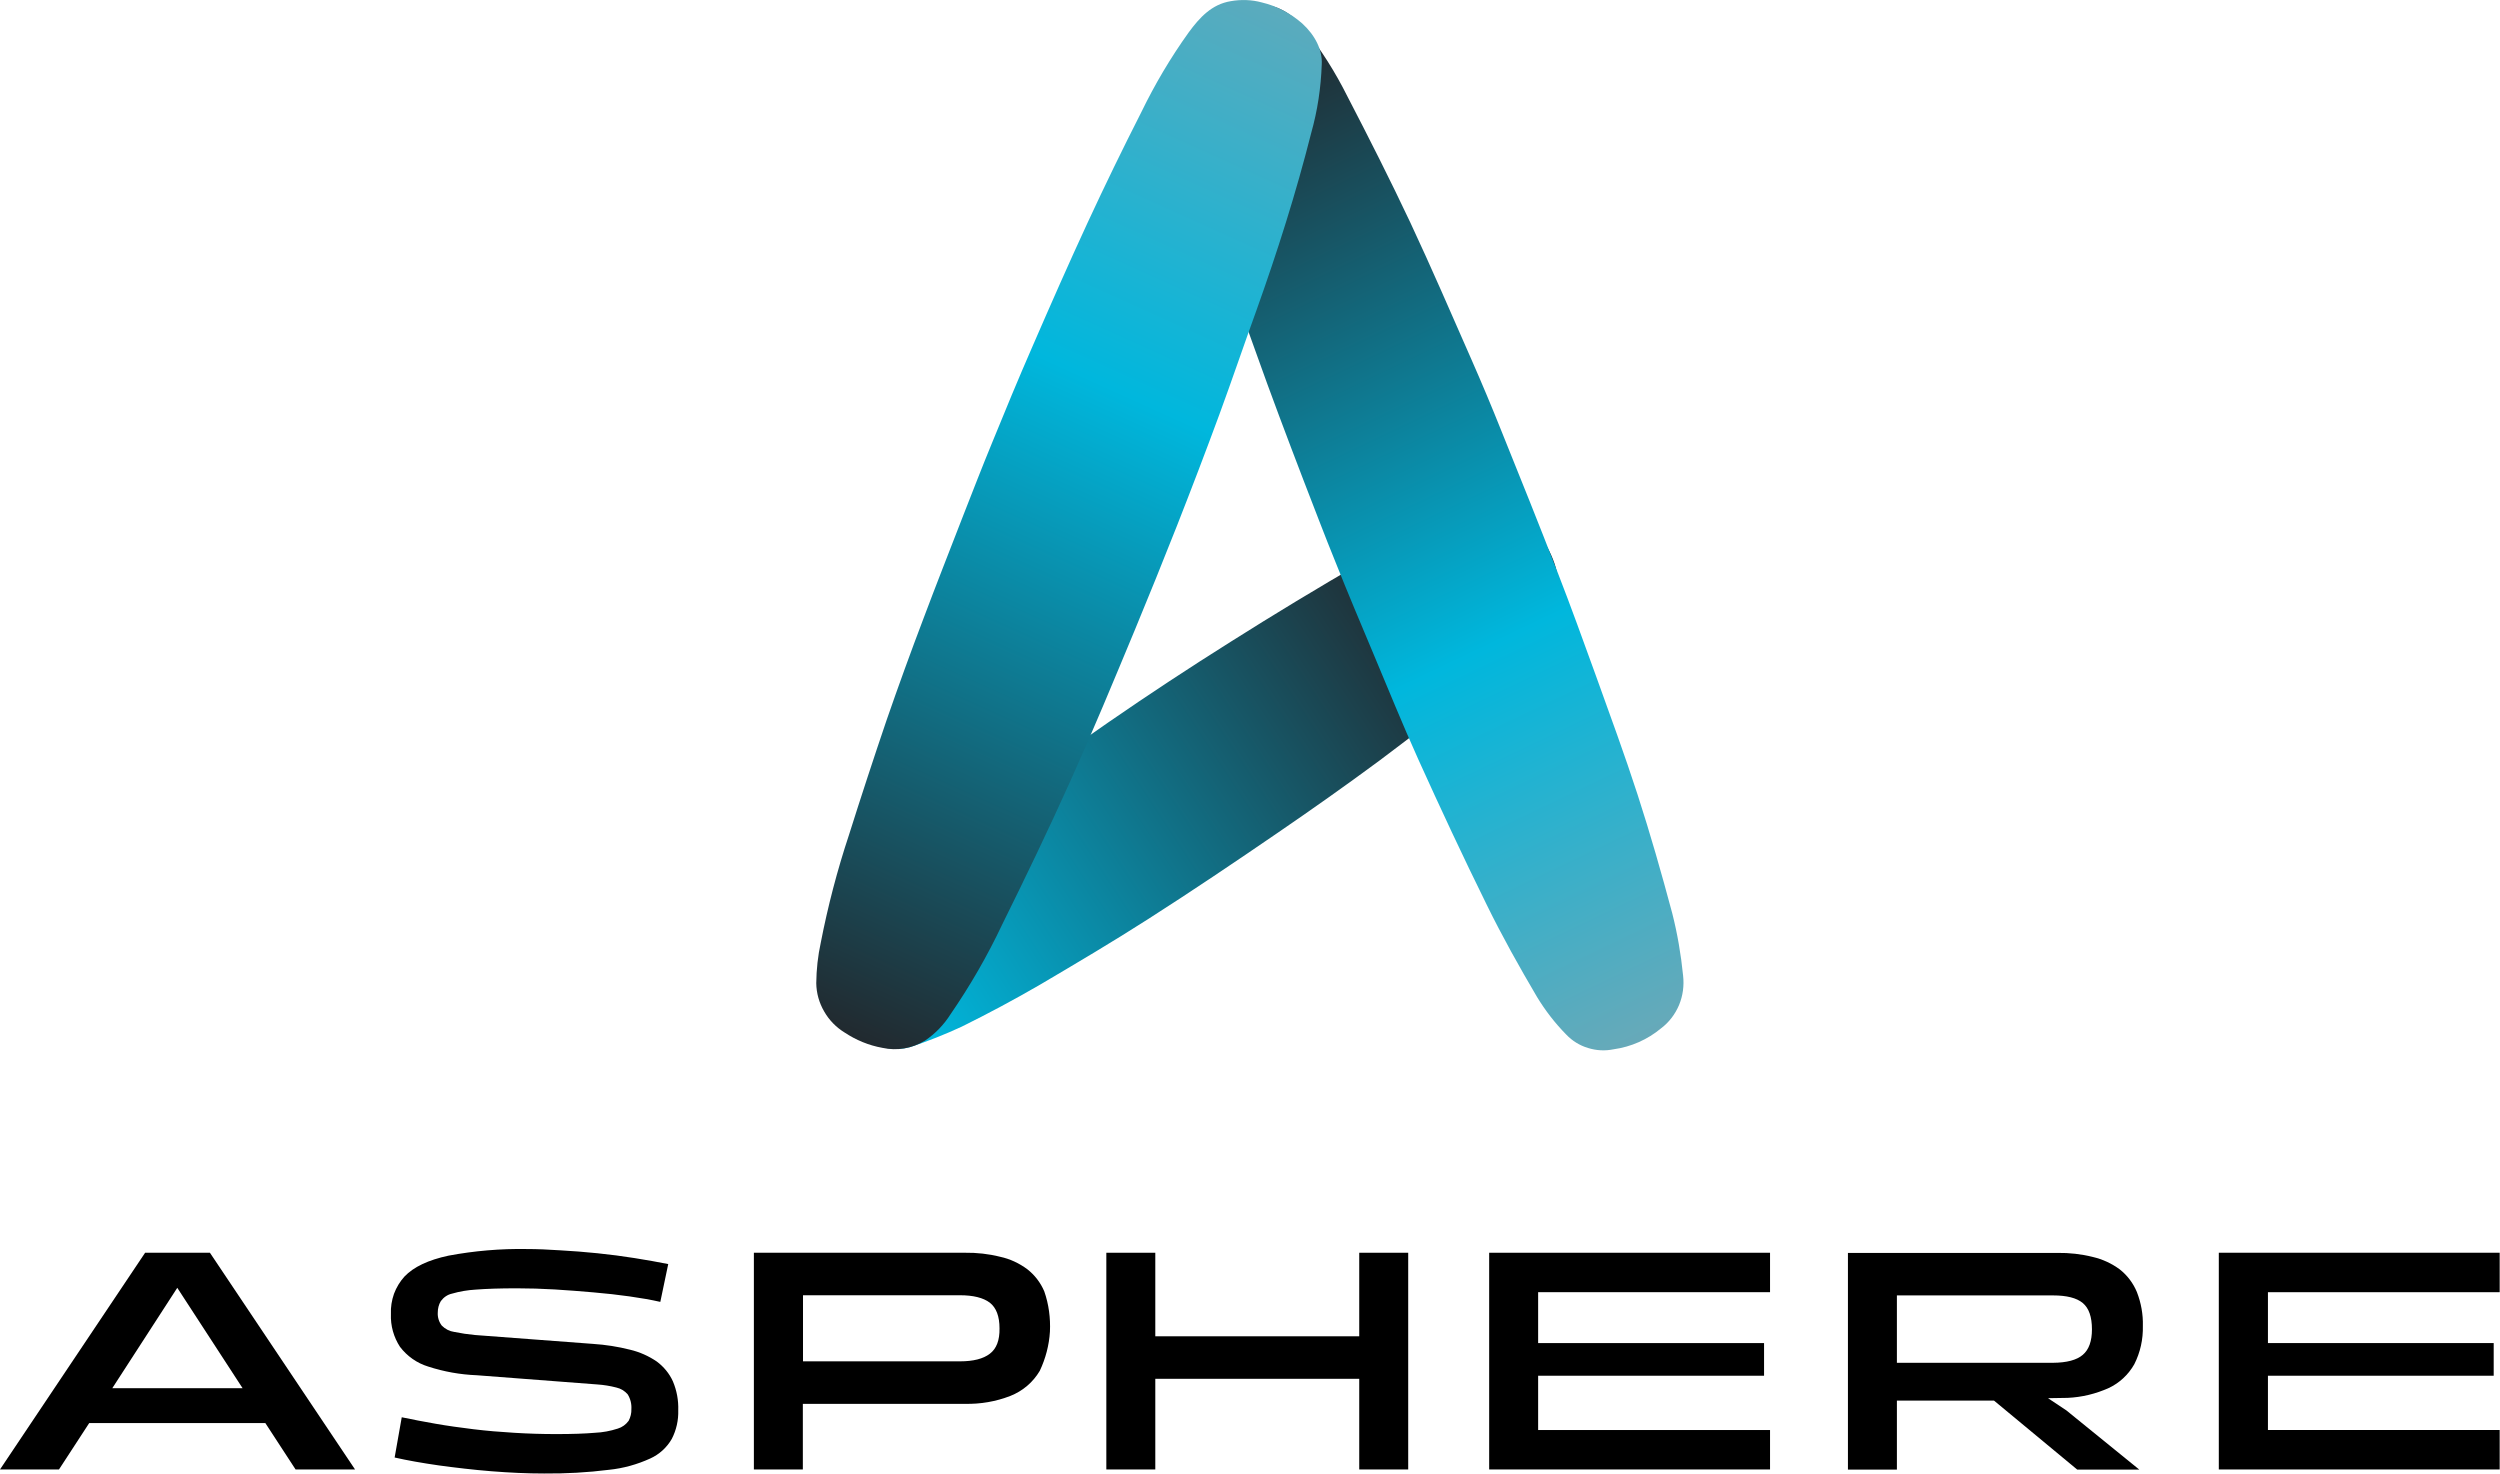
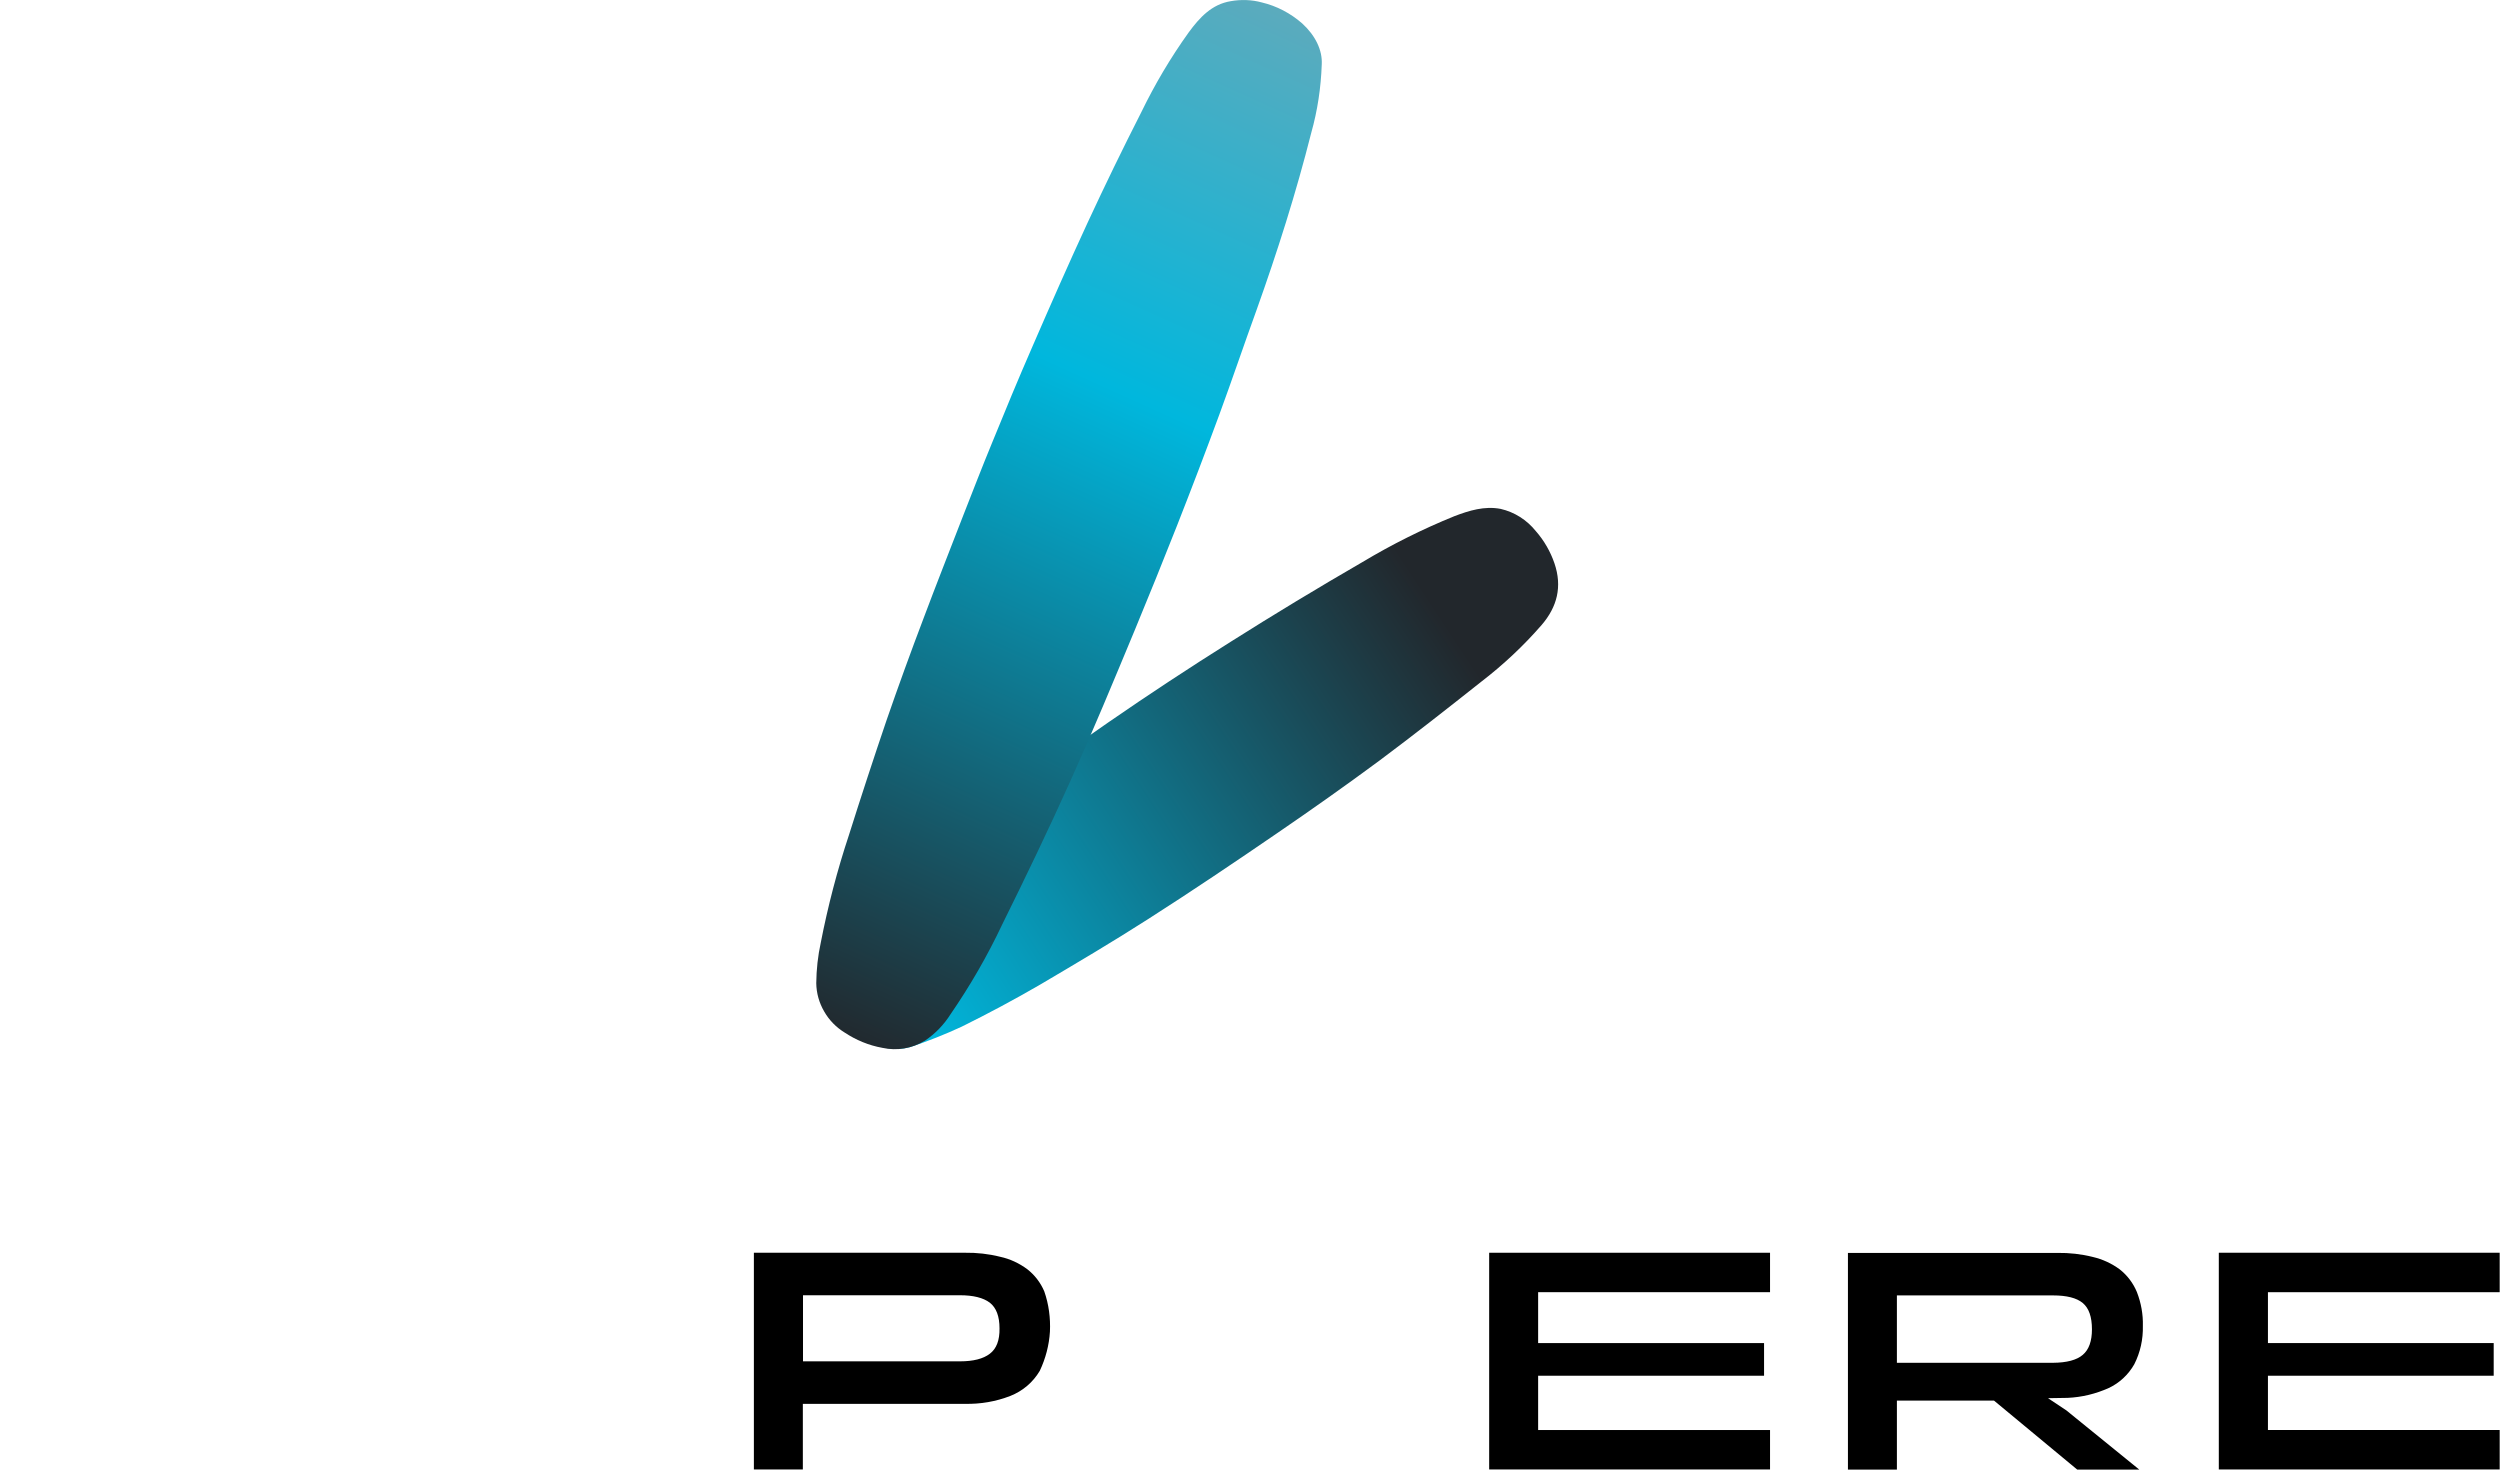
<svg xmlns="http://www.w3.org/2000/svg" version="1.2" viewBox="0 0 1547 912" width="1547" height="912">
  <title>AS</title>
  <defs>
    <linearGradient id="g1" x2="1" gradientUnits="userSpaceOnUse" gradientTransform="matrix(688.31,-460.148,101.452,151.756,206.355,845.212)">
      <stop offset="0" stop-color="#9da2a6" />
      <stop offset=".5" stop-color="#00b7dd" />
      <stop offset="1" stop-color="#22272c" />
    </linearGradient>
    <linearGradient id="g2" x2="1" gradientUnits="userSpaceOnUse" gradientTransform="matrix(-343.477,-725.518,146.13,-69.181,1088.727,765.427)">
      <stop offset="0" stop-color="#9da2a6" />
      <stop offset=".5" stop-color="#00b7dd" />
      <stop offset="1" stop-color="#22272c" />
    </linearGradient>
    <linearGradient id="g3" x2="1" gradientUnits="userSpaceOnUse" gradientTransform="matrix(-357.37,799.572,-152.519,-68.169,871.452,-156.966)">
      <stop offset="0" stop-color="#9da2a6" />
      <stop offset=".5" stop-color="#00b7dd" />
      <stop offset="1" stop-color="#22272c" />
    </linearGradient>
  </defs>
  <style>
		.s0 { fill: url(#g1) } 
		.s1 { fill: url(#g2) } 
		.s2 { fill: url(#g3) } 
		.s3 { fill: #000000 } 
	</style>
  <path class="s0" d="m555.1 649.1c-14.6-0.3-24-7.3-31.8-17.2-6-7.7-10-16.8-11.8-26.4-0.9-6.7 0.6-13.6 4.3-19.3 5.2-9.2 12-17.4 20.1-24.2 13.7-12 27.4-23.9 41.5-35.5 10.9-9 22.3-17.6 33.8-26 24.7-18 49.4-36.1 74.5-53.4 25.2-17.4 50.3-33.9 75.9-50q40.2-25.4 81.5-49.3c18.2-10.9 37.2-20.4 56.9-28.4 9.2-3.5 18.6-6.4 28.6-4.5 8.6 2 16.2 6.8 21.8 13.8 5.1 5.8 9 12.6 11.5 19.9 4.9 14.4 1.7 26.9-7.9 38.1-11.3 13-23.9 24.8-37.6 35.3-20.8 16.5-41.7 32.9-63 48.8-20.7 15.3-41.8 30.2-63 44.7-26.4 18.1-53 36-79.9 53.2-22 14.1-44.5 27.4-66.9 40.6q-23.8 13.8-48.5 26-15.3 7.1-31.4 12.5-4.2 1.2-8.6 1.3z" />
-   <path class="s1" d="m778.8 3c11.1-0.6 20.5 5.3 28.4 14.8 10.3 12.9 19.1 26.9 26.5 41.7 13.4 25.8 26.6 51.9 39 78.2 13.1 28 25.4 56.5 37.8 84.7q9.6 21.8 18.5 44.1c11.8 29.2 23.5 58.4 34.9 87.8 8.2 21.1 15.9 42.4 23.6 63.7 8.8 24.5 17.8 48.9 25.8 73.6 8 24.7 14.9 48.9 21.5 73.6 3.2 12.6 5.4 25.5 6.7 38.5 0.7 6.2-0.1 12.4-2.5 18.2-2.4 5.7-6.2 10.7-11.1 14.4-8.4 7-18.6 11.5-29.4 13-5.3 1.1-10.7 0.8-15.8-0.8-5.1-1.5-9.8-4.4-13.5-8.3-6.9-7-13-14.9-18.1-23.3-11-18.7-21.6-37.6-31.1-57-14.7-29.8-28.7-59.8-42.4-90.1-9.7-21.5-18.6-43.5-27.8-65.4-7.8-18.6-15.7-37.2-23.2-56.1-6.9-16.9-13.4-34.2-20.1-51.4-10.1-26.4-20.1-52.8-29.5-79.3-7.4-20.4-14.5-40.7-21.1-61.4-7.2-22.7-14-45.6-20.1-68.5-3.2-12-5.5-24.3-6.9-36.7-1.9-17.5 3.9-30 20.1-39.5 9-5.6 19.3-8.5 29.8-8.5z" />
  <path class="s2" d="m817.9 39.9c-0.5 14.3-2.6 28.5-6.5 42.3-9.4 37.2-21 73.7-33.9 109.8-7.8 21.5-15.1 43.1-23 64.6-8.5 23.1-17.3 46.1-26.3 69q-12.7 32.2-26 64.3c-12.9 31-25.7 62-39.5 92.6-13.7 30.5-27.9 60-42.6 89.7-9.1 19.3-19.8 37.8-31.9 55.4-4.1 6.5-9.5 12.1-15.9 16.4-7.9 4.8-17.3 6.4-26.3 4.4-8.4-1.5-16.3-4.8-23.4-9.5-5.2-3.2-9.6-7.7-12.6-13-3.1-5.3-4.8-11.3-4.9-17.5 0.1-8.5 1-16.9 2.8-25.1 4.4-22.6 10.2-44.8 17.4-66.5q11.3-35.8 23.4-71.4c7.3-21.1 14.9-42 22.8-62.8 7.8-20.8 16.3-42.3 24.5-63.5 5.9-15 11.7-30.1 17.9-45.1 8.1-19.9 16.3-39.7 24.9-59.4 11.2-25.8 22.5-51.5 34.3-77q15.9-34.3 33.1-68.1c8.4-17.3 18.2-33.9 29.4-49.5 6.7-9.1 14.2-17.4 26.1-19.3 6.3-1.1 12.9-0.9 19.1 0.8 9.3 2.2 17.8 6.7 25 13 8.1 7.4 12.6 16.5 12.1 25.4z" />
-   <path class="s3" d="m120.7 775.2h-30.9l-89.8 134.1h36.5l18.7-28.7h109l18.7 28.7h36.8l-89.8-134.1zm-51.2 83.8l40.2-62.1 40.4 62.1z" />
-   <path class="s3" d="m406.4 842.5c-5-3.4-10.6-5.9-16.5-7.3-7.5-1.9-15.2-3.1-22.9-3.6l-73.1-5.5q-6.4-0.6-12.8-1.9c-2.9-0.4-5.6-1.8-7.7-3.9-1.8-2.3-2.7-5.2-2.5-8.2 0-2.4 0.6-4.9 1.9-7 1.7-2.3 4.1-4 6.9-4.6 4.8-1.4 9.7-2.2 14.7-2.5 6.5-0.5 14.9-0.8 25.3-0.8q11.5 0 23.5 0.7c8 0.5 16 1.1 23.9 1.8q11.8 1 22.4 2.5c7.1 1 13.4 2.1 19.1 3.4l4.9-23.4q-9.5-1.9-20.8-3.7-11.3-1.8-23-3c-7.9-0.8-15.5-1.4-22.9-1.8-7.5-0.5-14.3-0.8-20.6-0.8-16.3-0.3-32.7 1.1-48.7 4.1q-18.7 4-27.2 12.9c-2.8 3.1-5 6.7-6.5 10.7-1.4 4-2.1 8.3-1.9 12.5-0.3 7.2 1.7 14.3 5.6 20.3 4.4 5.8 10.5 10.1 17.4 12.2 9.8 3.2 19.9 5 30.2 5.4l74.6 5.7q5.9 0.4 11.7 1.9c2.7 0.6 5.2 2.1 7 4.2 1.7 2.7 2.5 5.9 2.3 9.1 0.1 2.5-0.5 5-1.7 7.3-1.7 2.3-4 4-6.7 4.8-4.6 1.5-9.4 2.4-14.2 2.6q-9.2 0.8-23.9 0.8-13.2 0-26.1-0.8c-8.5-0.5-16.9-1.2-25.1-2.2-8.2-1-16.1-2.1-23.5-3.4-7.3-1.3-14.4-2.6-20.9-4l-4.4 24.9c7.9 1.8 17 3.4 27.4 4.9 10.3 1.4 21.2 2.7 32.4 3.6 11.3 0.9 22.2 1.4 32.7 1.4 13.4 0.1 26.8-0.6 40.2-2.3 8.8-0.9 17.4-3.3 25.5-7 5.5-2.5 10.2-6.7 13.3-12.1 2.8-5.4 4.2-11.6 4-17.7 0.2-6.2-0.9-12.2-3.3-17.9-2.2-4.9-5.7-9.1-10-12.3z" />
  <path class="s3" d="m635.7 785.4c-5-3.7-10.7-6.4-16.8-7.7-7.1-1.8-14.5-2.6-21.8-2.5h-130.6v134.1h30.3v-40.6h100.3c9.6 0.2 19.1-1.4 28.1-4.9 7.6-3 14-8.4 18.2-15.5 3.6-7.6 5.8-15.9 6.3-24.3 0.4-8.4-0.7-16.9-3.5-24.9-2.3-5.4-5.9-10.1-10.5-13.7zm-23.2 52.3q-6.1 4.7-18.5 4.7h-97.1v-40.9h97.1q12.4 0 18.5 4.6 6 4.7 6 15.9 0.2 11-6 15.7z" />
-   <path class="s3" d="m841.1 826.9h-126.2v-51.7h-30.3v134.1h30.3v-56.1h126.2v56.1h30.3v-134.1h-30.3z" />
  <path class="s3" d="m921.5 909.3h173.8v-24.4h-143.5v-33.6h139.8v-20.2h-139.8v-31.5h143.5v-24.4h-173.8z" />
  <path class="s3" d="m1304.9 858.9c6.6-3.1 12.1-8.2 15.8-14.7 3.7-7.3 5.5-15.4 5.3-23.7 0.2-7.2-1.1-14.3-3.7-21-2.3-5.5-5.9-10.3-10.6-14-5-3.7-10.7-6.3-16.7-7.7-7.2-1.8-14.5-2.6-21.9-2.5h-129.6v134.1h30.3v-42.7h60.1l51.5 42.7h38.4l-45.2-36.7-11.3-7.5 12.2-0.2c8.8-0.4 17.4-2.5 25.4-6.1zm-131.1-15.6v-41.7h96.6q12.8 0 18.4 4.7 5.7 4.7 5.7 16.3 0 11-5.7 15.8-5.6 4.8-18.4 4.9z" />
  <path class="s3" d="m1546.8 799.6v-24.4h-173.8v134.1h173.8v-24.4h-143.4v-33.6h139.7v-20.2h-139.7v-31.5z" />
</svg>